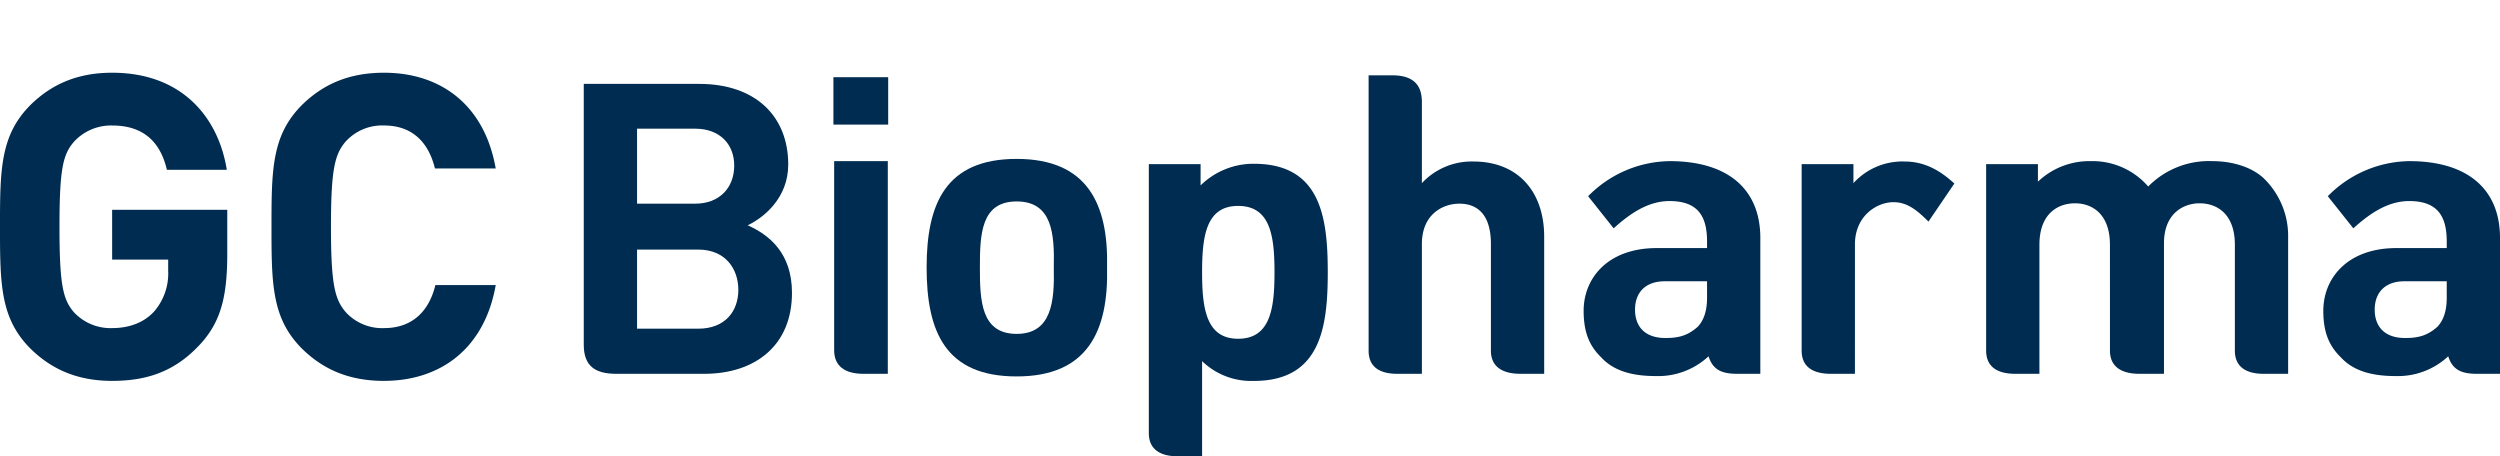
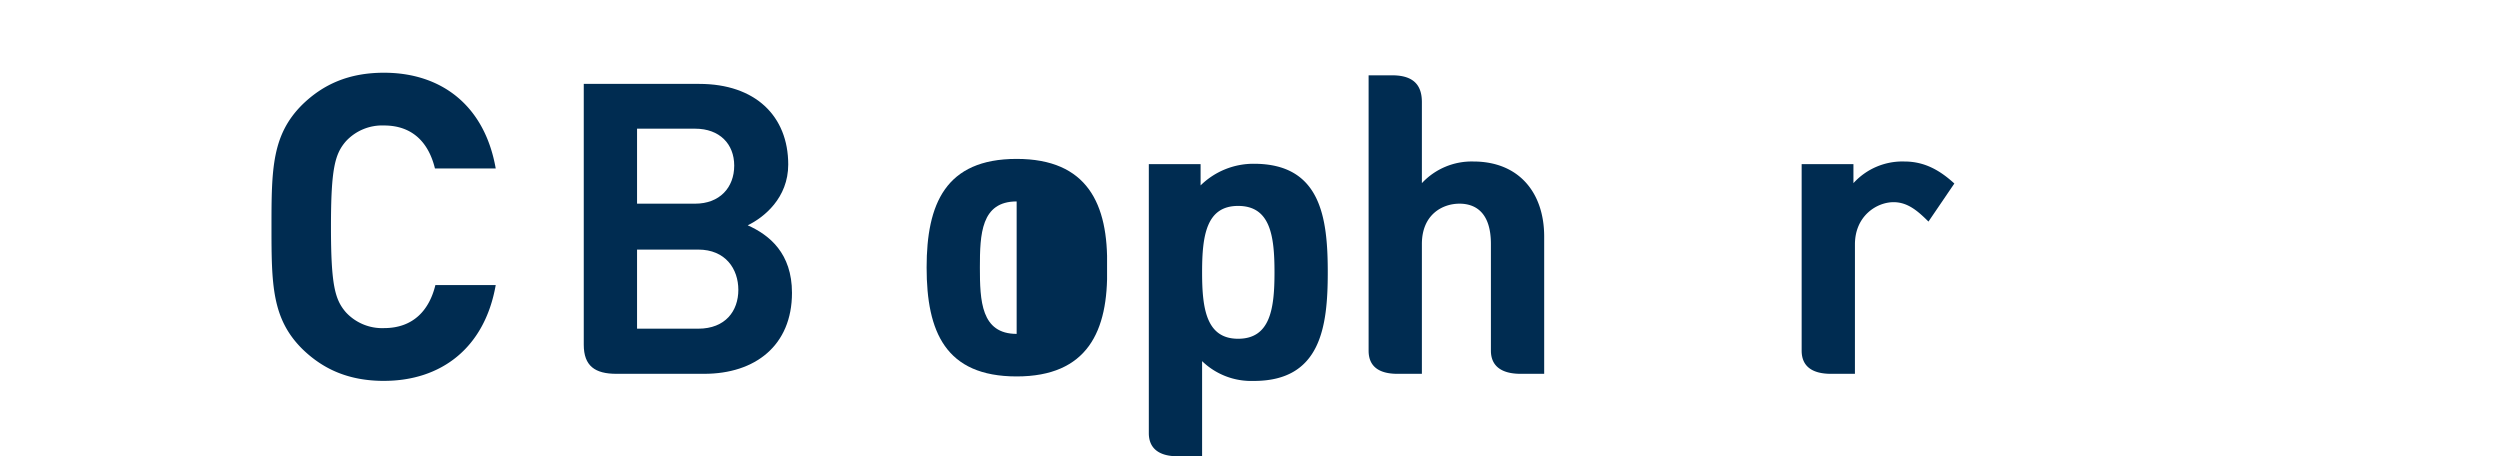
<svg xmlns="http://www.w3.org/2000/svg" width="575.475" height="105.031" viewBox="0 0 575.475 105.031">
  <defs>
    <clipPath id="clip-path">
      <rect id="사각형_4240" data-name="사각형 4240" width="575.475" height="105.031" transform="translate(125.101)" fill="none" />
    </clipPath>
  </defs>
  <g id="그룹_173667" data-name="그룹 173667" transform="translate(-125.101)" clip-path="url(#clip-path)">
-     <path id="패스_4118" data-name="패스 4118" d="M365.812,104.787c-5.812,6.075-12.314,7.936-19.8,7.936-7.979,0-13.889-2.646-18.716-7.348C320.3,98.419,320.2,90.581,320.2,77.256s.1-21.162,7.093-28.118c4.826-4.7,10.737-7.348,18.716-7.348,16.352,0,24.529,10.581,26.4,22.338H358.621c-1.576-6.662-5.615-10.19-12.609-10.19a11.568,11.568,0,0,0-8.767,3.723c-2.561,2.939-3.349,6.27-3.349,19.595s.788,16.754,3.349,19.694a11.5,11.5,0,0,0,8.767,3.625c4.236,0,7.585-1.47,9.752-3.919a13.381,13.381,0,0,0,3.152-9.307V84.8h-12.9V73.337h26.5V83.527c0,10.091-1.576,15.97-6.7,21.261" transform="translate(-195.102 -25.049)" fill="#002c51" />
    <path id="패스_4119" data-name="패스 4119" d="M501.268,112.724c-8.077,0-13.988-2.646-18.815-7.349-6.994-6.956-7.092-14.793-7.092-28.119s.1-21.161,7.092-28.118c4.827-4.7,10.738-7.348,18.815-7.348,13.1,0,23.149,7.445,25.71,22.044H512.99c-1.379-5.682-4.925-9.9-11.722-9.9a11.348,11.348,0,0,0-8.767,3.625c-2.561,2.939-3.448,6.368-3.448,19.692S489.94,94.01,492.5,96.95a11.352,11.352,0,0,0,8.767,3.625c6.8,0,10.442-4.213,11.821-9.9h13.889c-2.562,14.6-12.708,22.045-25.71,22.045" transform="translate(-287.767 -25.049)" fill="#002c51" />
    <path id="패스_4120" data-name="패스 4120" d="M661.346,114.948c-4.922,0-7.513-1.8-7.513-6.7V48.212h26.6c12.867,0,20.466,7.385,20.466,18.552,0,7.73-5.614,12.2-9.327,14,5.009,2.233,10.19,6.442,10.19,15.546,0,12.112-8.463,18.638-20.207,18.638Zm18.135-56.429H666.1V75.782h13.386c5.613,0,8.981-3.694,8.981-8.761,0-4.982-3.368-8.5-8.981-8.5m.691,46.037c6.3,0,9.239-4.122,9.239-8.933s-2.936-9.275-9.239-9.275H666.1v18.209Z" transform="translate(-394.356 -28.899)" fill="#002c51" />
-     <path id="패스_4121" data-name="패스 4121" d="M796.513,44.353h12.608V55.261H796.513Zm12.522,19.324v48.958h-5.613c-4.4,0-6.736-1.89-6.736-5.411V63.677Z" transform="translate(-479.569 -26.586)" fill="#002c51" />
-     <path id="패스_4122" data-name="패스 4122" d="M870.506,141.381c-16.407,0-20.725-10.306-20.725-25.08,0-14.6,4.318-24.994,20.725-24.994,16.235,0,21.157,10.306,20.812,24.994.346,14.773-4.577,25.08-20.812,25.08m0-40.282c-8.2,0-8.463,7.558-8.463,15.2s.259,15.288,8.463,15.288c8.118,0,8.722-7.558,8.549-15.288.174-7.729-.345-15.2-8.549-15.2" transform="translate(-511.382 -54.73)" fill="#002c51" />
+     <path id="패스_4122" data-name="패스 4122" d="M870.506,141.381c-16.407,0-20.725-10.306-20.725-25.08,0-14.6,4.318-24.994,20.725-24.994,16.235,0,21.157,10.306,20.812,24.994.346,14.773-4.577,25.08-20.812,25.08m0-40.282c-8.2,0-8.463,7.558-8.463,15.2s.259,15.288,8.463,15.288" transform="translate(-511.382 -54.73)" fill="#002c51" />
    <path id="패스_4123" data-name="패스 4123" d="M1000.956,144.081a16.239,16.239,0,0,1-11.917-4.552v21.9h-5.614c-4.4,0-6.65-1.89-6.65-5.326V94.179h11.918v4.9a17.366,17.366,0,0,1,12.263-4.982c15.371,0,17.011,12.283,17.011,24.995,0,12.625-1.64,24.994-17.011,24.994M997.329,103.8c-7.342,0-8.29,6.871-8.29,15.288,0,8.331.948,15.289,8.29,15.289,7.426,0,8.376-6.958,8.376-15.289,0-8.418-.95-15.288-8.376-15.288" transform="translate(-587.227 -56.399)" fill="#002c51" />
    <path id="패스_4124" data-name="패스 4124" d="M1123.288,72.826c-3.885,0-8.635,2.491-8.635,9.277v29.89h-5.614c-4.4,0-6.65-1.8-6.65-5.325V43.28h5.441c5.613,0,6.822,3.006,6.822,6.184V68.1a15.655,15.655,0,0,1,11.83-4.982c10.622,0,16.322,7.3,16.322,17.265v31.607h-5.44c-4.4,0-6.823-1.8-6.823-5.325V82.1c0-6.871-3.2-9.277-7.255-9.277" transform="translate(-662.248 -25.942)" fill="#002c51" />
-     <path id="패스_4125" data-name="패스 4125" d="M1260.768,141.55c-3.368,0-5.7-.688-6.736-4.037a17.007,17.007,0,0,1-12.176,4.552c-5.786,0-9.845-1.374-12.521-4.294-2.763-2.664-4.059-5.841-4.059-10.736,0-7.473,5.527-14.43,16.839-14.43h11.571v-1.546c0-5.841-2.159-9.277-8.635-9.277-5.181,0-9.412,3.179-12.867,6.271l-5.872-7.387a26.775,26.775,0,0,1,18.739-8.074c13.645,0,20.9,6.615,20.9,17.695V141.55Zm-7.082-21.3h-9.758c-4.49,0-6.822,2.662-6.822,6.528,0,3.778,2.159,6.527,6.995,6.527,3.024,0,5.1-.515,7.427-2.576,1.555-1.632,2.159-3.951,2.159-6.7Z" transform="translate(-735.639 -55.5)" fill="#002c51" />
    <path id="패스_4126" data-name="패스 4126" d="M1362.142,141.679h-5.527c-4.4,0-6.736-1.8-6.736-5.325V93.409H1361.8v4.38a15.22,15.22,0,0,1,11.744-4.982c4.663,0,8.2,2.061,11.486,5.068l-5.959,8.761c-2.418-2.4-4.75-4.466-8.031-4.466-3.887,0-8.895,3.177-8.895,9.705Z" transform="translate(-810.056 -55.63)" fill="#002c51" />
-     <path id="패스_4127" data-name="패스 4127" d="M1483.813,111.832c0-7.128-4.146-9.533-8.032-9.533-3.973,0-8.2,2.405-8.2,9.533V141.55h-5.527c-4.4,0-6.737-1.8-6.737-5.325V93.28h11.918v4.037a17.206,17.206,0,0,1,12.263-4.725,16.946,16.946,0,0,1,13.126,5.841,19.585,19.585,0,0,1,14.768-5.841c4.922,0,9.412,1.546,12,4.123a18.483,18.483,0,0,1,5.44,13.4V141.55h-5.613c-4.318,0-6.649-1.8-6.649-5.325V111.832c0-7.128-4.144-9.533-8.118-9.533-3.8,0-8.2,2.405-8.2,9.19V141.55h-5.613c-4.4,0-6.821-1.8-6.821-5.325Z" transform="translate(-873.025 -55.5)" fill="#002c51" />
-     <path id="패스_4128" data-name="패스 4128" d="M1683.508,141.55c-3.368,0-5.7-.688-6.736-4.037a17.007,17.007,0,0,1-12.176,4.552c-5.785,0-9.844-1.374-12.522-4.294-2.763-2.664-4.059-5.841-4.059-10.736,0-7.473,5.527-14.43,16.839-14.43h11.572v-1.546c0-5.841-2.159-9.277-8.636-9.277-5.181,0-9.412,3.179-12.867,6.271l-5.872-7.387a26.776,26.776,0,0,1,18.739-8.074c13.645,0,20.9,6.615,20.9,17.695V141.55Zm-7.081-21.3h-9.759c-4.49,0-6.822,2.662-6.822,6.528,0,3.778,2.159,6.527,6.994,6.527,3.023,0,5.1-.515,7.427-2.576,1.555-1.632,2.159-3.951,2.159-6.7Z" transform="translate(-988.112 -55.5)" fill="#002c51" />
  </g>
</svg>